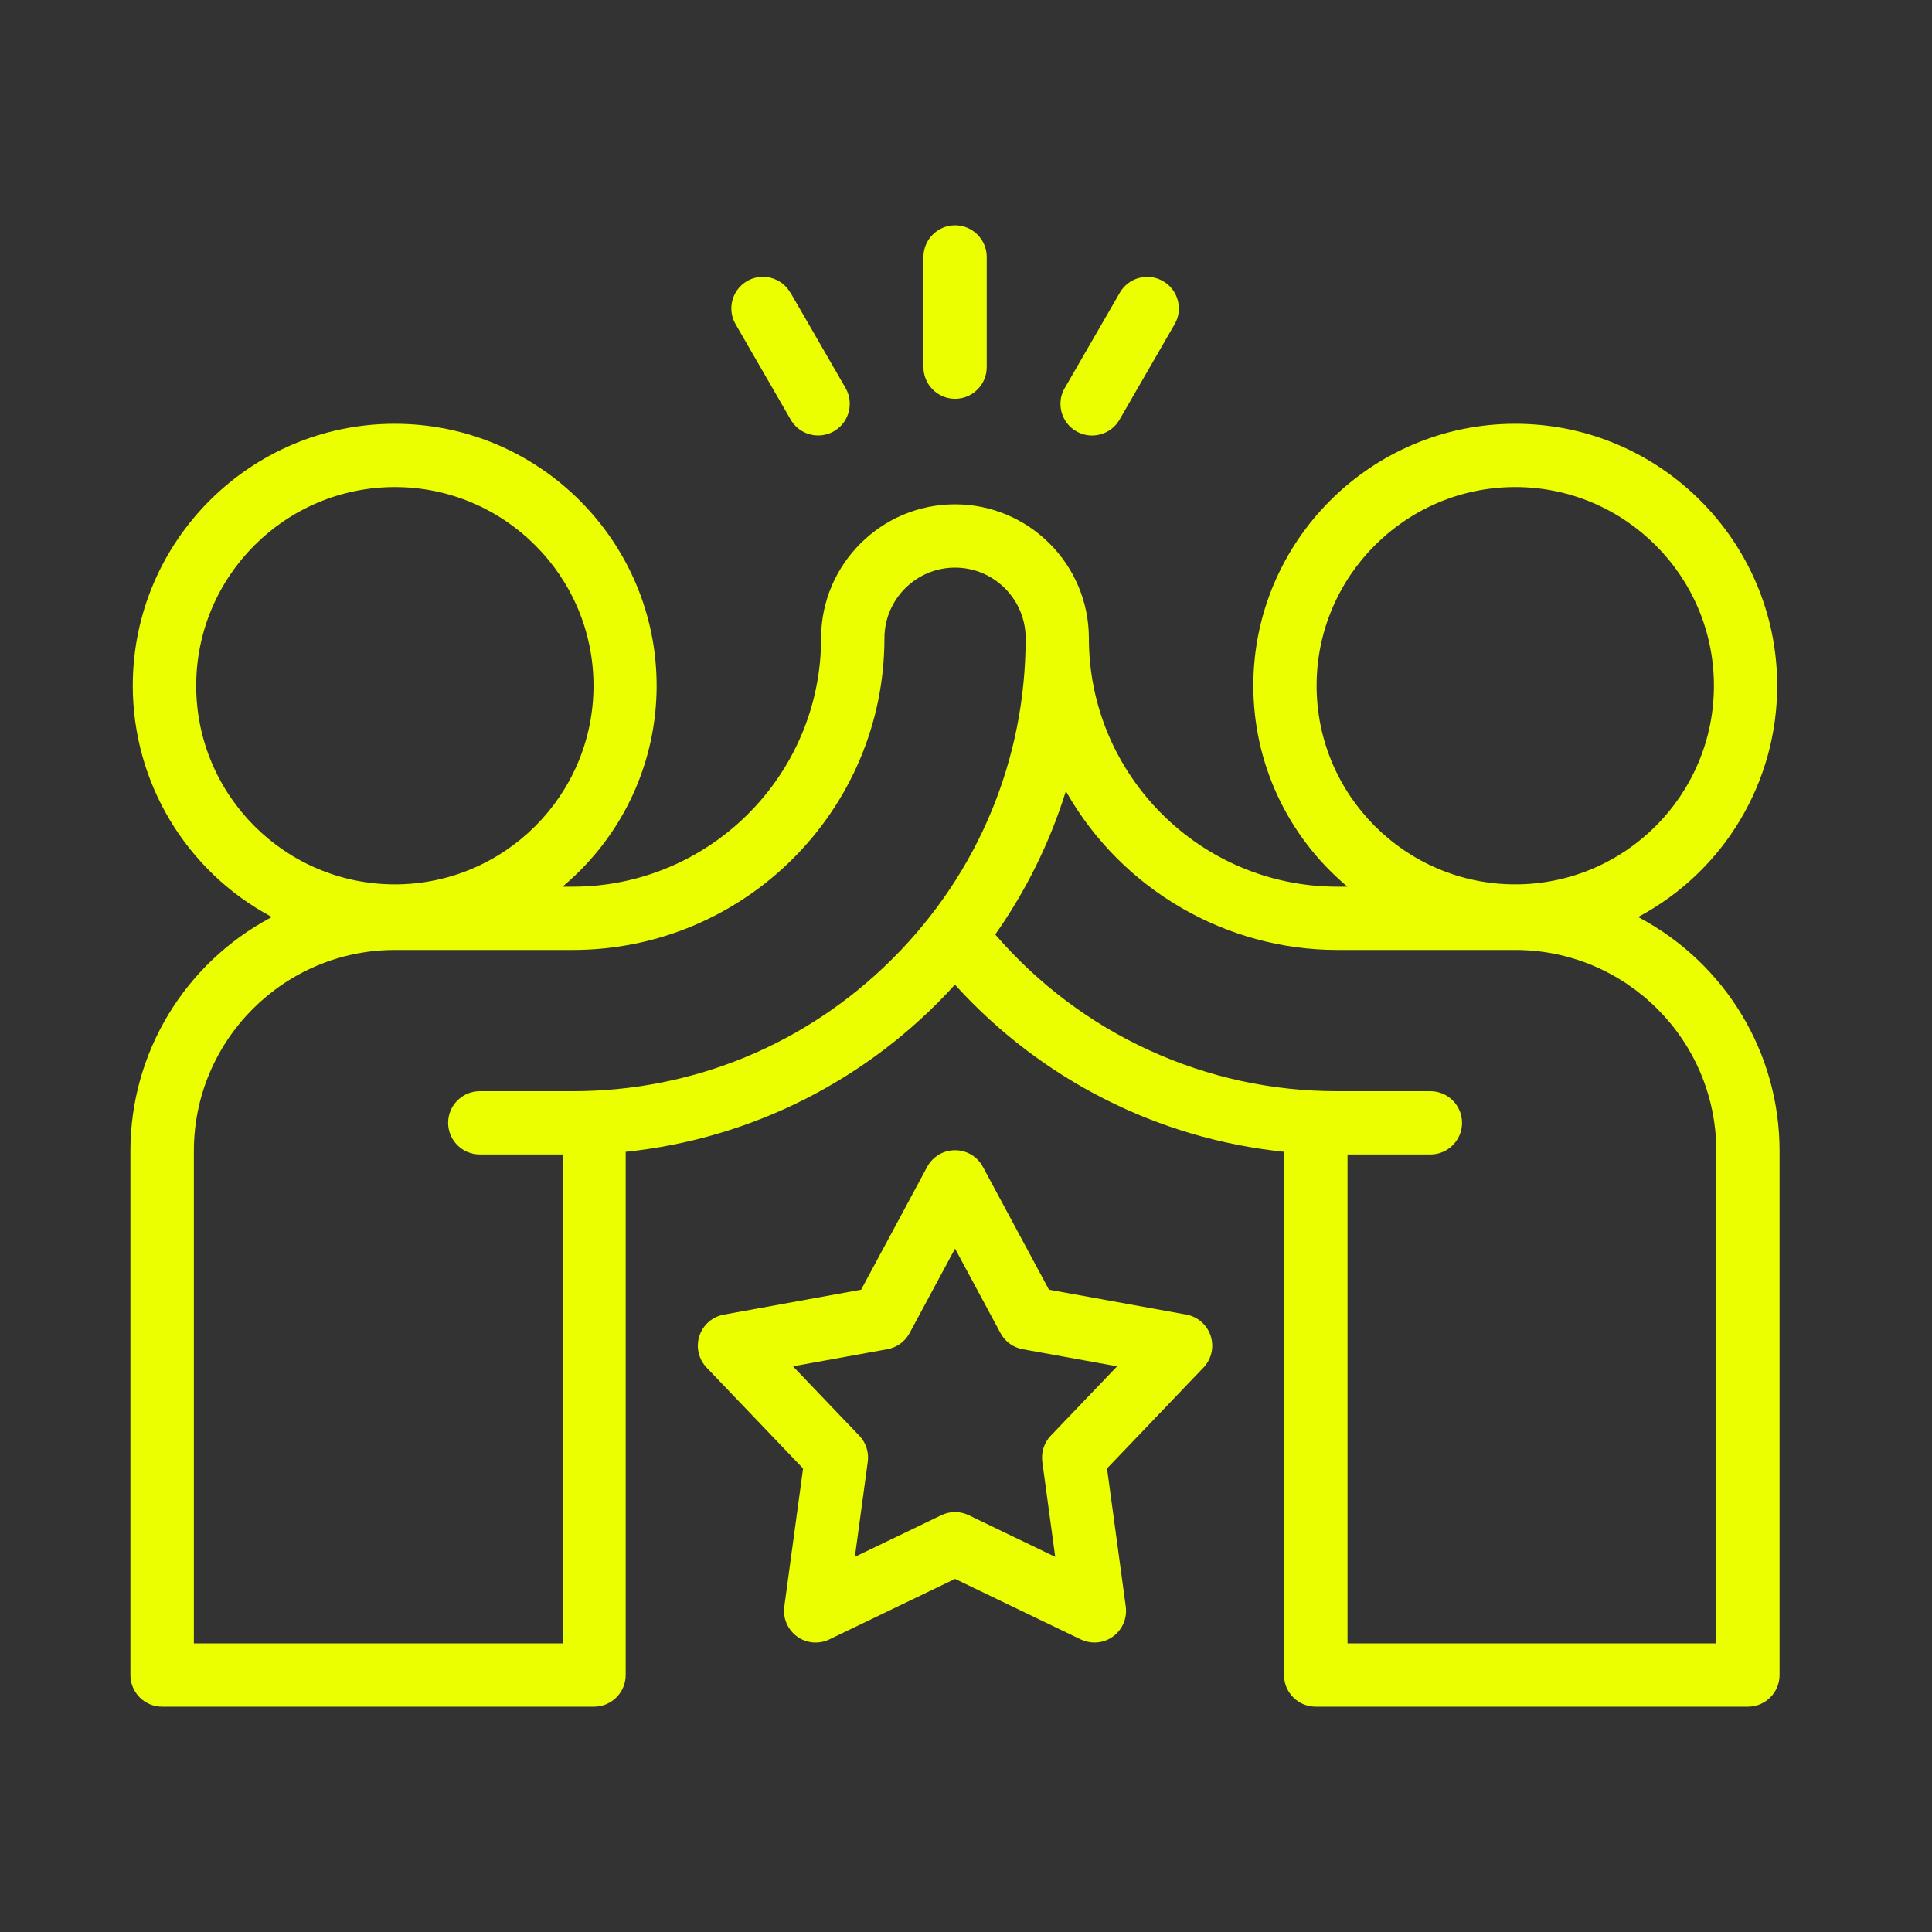
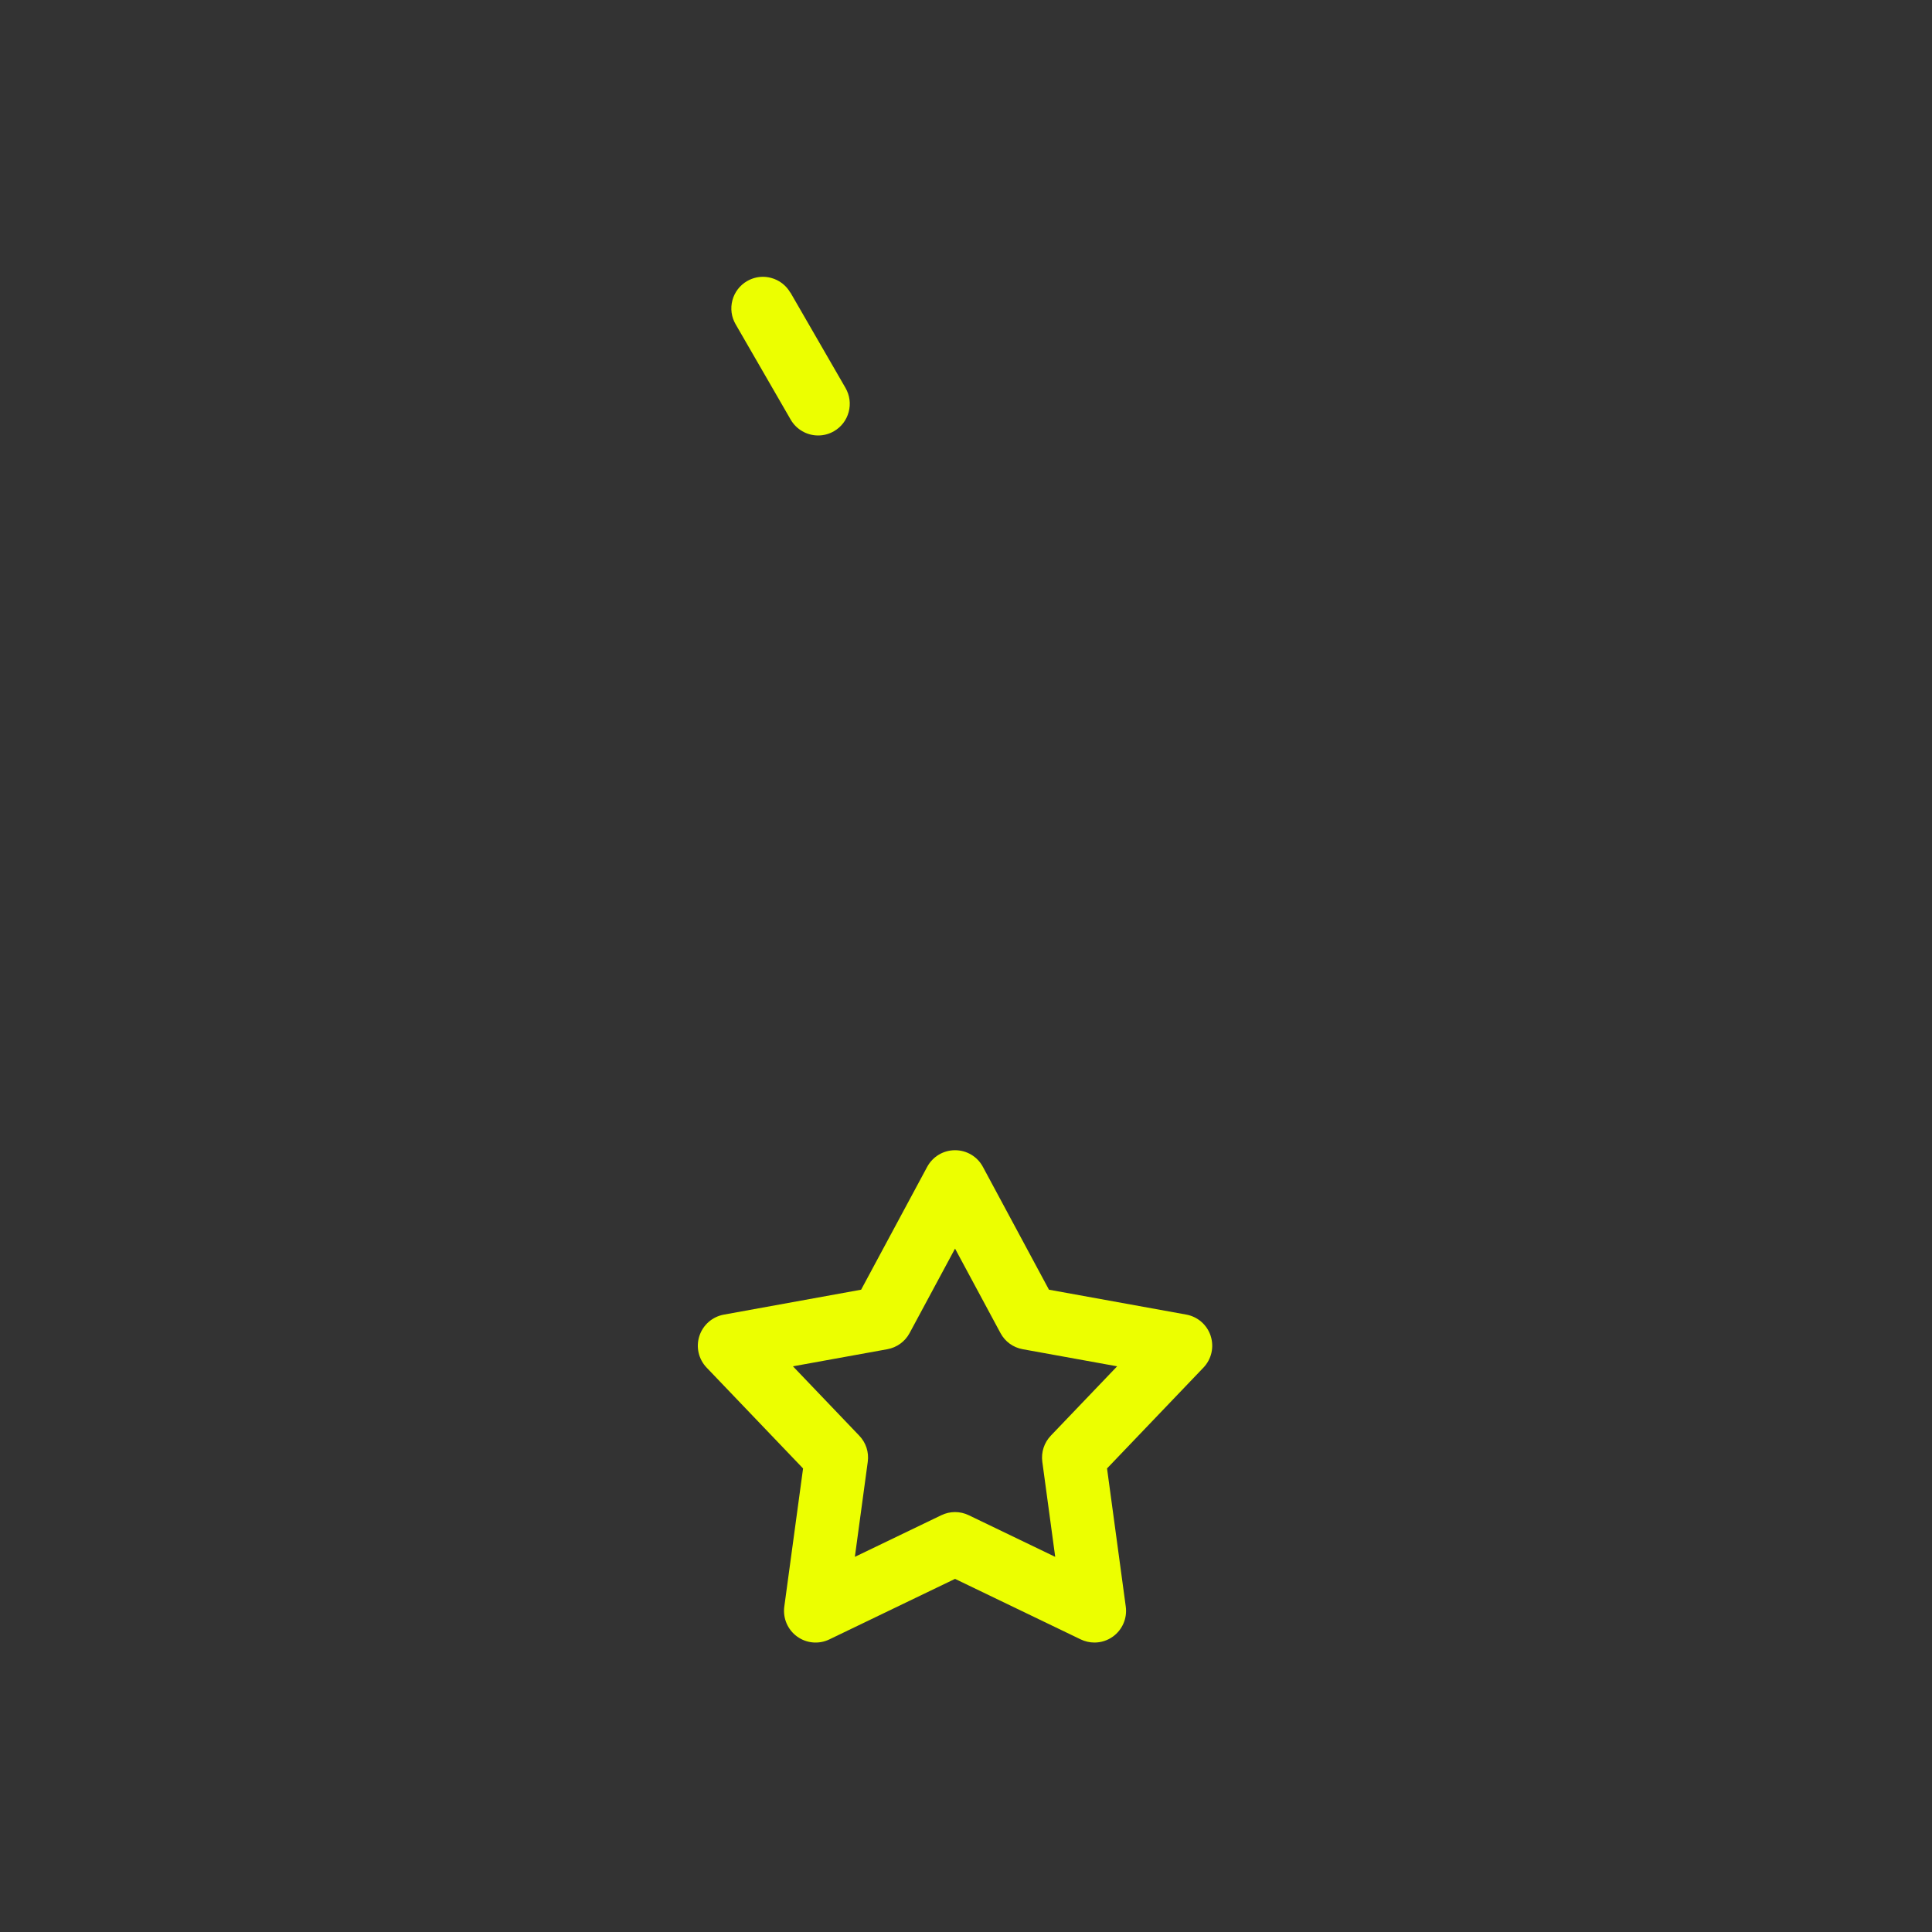
<svg xmlns="http://www.w3.org/2000/svg" id="uuid-64b1ea79-5c4b-4f62-994b-2e2c858bb2bd" data-name="Layer 1" viewBox="0 0 400 400">
  <rect x="0" y="0" width="400" height="400" fill="#333333" stroke="none" />
  <defs>
    <style>
      .uuid-4b2eadfd-ed3a-4094-a30d-5ba4356ec6c8 {
        fill: #ecff00;
        stroke-width: 0px;
      }
    </style>
  </defs>
-   <path class="uuid-4b2eadfd-ed3a-4094-a30d-5ba4356ec6c8" d="M272.44,353.35h89.45c3.61,0,6.55-2.94,6.55-6.55v-108.51c0-20.25-11.14-38.77-29.08-48.32l-.21-.11.21-.11c17.64-9.5,28.59-27.81,28.59-47.78,0-29.9-24.33-54.23-54.23-54.23s-54.23,24.33-54.23,54.23c0,15.96,7.01,31.04,19.23,41.39l.26.22h-2.09c-28.37,0-51.45-23.08-51.45-51.45l.12-.05h-.12c-.03-15.26-12.46-27.67-27.72-27.67s-27.72,12.43-27.72,27.72c0,28.37-23.08,51.45-51.45,51.45h-2.09l.26-.22c12.22-10.35,19.23-25.44,19.23-41.39,0-29.9-24.33-54.23-54.23-54.23s-54.23,24.33-54.23,54.23c0,19.97,10.96,38.28,28.59,47.78l.21.11-.21.11c-17.93,9.55-29.08,28.07-29.08,48.32v108.51c0,3.61,2.94,6.55,6.55,6.55h89.44c3.61,0,6.55-2.94,6.55-6.55v-108.34h.11c26.08-2.72,50.21-14.97,67.97-34.5l.09-.1.09.1c17.73,19.53,41.85,31.78,67.93,34.49h.11v108.35c0,3.61,2.94,6.55,6.55,6.55ZM272.59,141.97c0-22.68,18.45-41.13,41.13-41.13s41.13,18.45,41.13,41.13-18.45,41.13-41.13,41.13-41.13-18.45-41.13-41.13ZM40.62,141.97c0-22.68,18.45-41.13,41.13-41.13s41.13,18.45,41.13,41.13-18.45,41.13-41.13,41.13-41.13-18.45-41.13-41.13ZM184.86,198.42c-17.73,17.74-41.28,27.5-66.29,27.5h-19.24c-3.61,0-6.55,2.94-6.55,6.55s2.94,6.55,6.55,6.55h17.16v101.23H40.14v-101.96c0-22.95,18.67-41.61,41.61-41.61h36.82c35.59,0,64.54-28.95,64.54-64.54,0-8.06,6.56-14.62,14.62-14.62s14.62,6.56,14.62,14.62c0,25.01-9.77,48.56-27.5,66.29ZM237.98,217.47c-12.23-5.6-22.95-13.65-31.87-23.92l-.06-.07.06-.08c6.33-9.01,11.2-18.88,14.48-29.33l.09-.27.14.25c11.5,20.13,32.99,32.63,56.09,32.63h36.82c22.95,0,41.61,18.67,41.61,41.61v101.96h-76.35v-101.23h17.16c3.61,0,6.55-2.94,6.55-6.55s-2.94-6.55-6.55-6.55h-19.24c-13.57,0-26.67-2.84-38.92-8.45Z" />
-   <path class="uuid-4b2eadfd-ed3a-4094-a30d-5ba4356ec6c8" d="M197.74,46.65c-3.61,0-6.55,2.94-6.55,6.55v22.82c0,3.61,2.94,6.55,6.55,6.55s6.55-2.94,6.55-6.55v-22.82c0-3.61-2.94-6.55-6.55-6.55Z" />
  <path class="uuid-4b2eadfd-ed3a-4094-a30d-5ba4356ec6c8" d="M163.63,60.59c-.87-1.51-2.29-2.6-3.97-3.05-.56-.15-1.14-.23-1.71-.23-1.13,0-2.25.3-3.26.88-1.51.87-2.6,2.29-3.05,3.97-.45,1.69-.22,3.45.66,4.97l11.41,19.76c1.17,2.02,3.34,3.27,5.68,3.27,1.14,0,2.27-.3,3.27-.88,1.51-.87,2.6-2.29,3.05-3.98s.22-3.45-.65-4.97l-11.41-19.76Z" />
-   <path class="uuid-4b2eadfd-ed3a-4094-a30d-5ba4356ec6c8" d="M220.43,80.35c-1.8,3.12-.73,7.14,2.4,8.94,1,.57,2.12.88,3.27.88,2.33,0,4.51-1.25,5.68-3.27l11.41-19.76c.88-1.51,1.11-3.28.65-4.97-.45-1.69-1.54-3.1-3.05-3.97-3.13-1.81-7.14-.73-8.94,2.4l-11.41,19.76Z" />
  <path class="uuid-4b2eadfd-ed3a-4094-a30d-5ba4356ec6c8" d="M250.66,276.59c-.75-2.3-2.69-3.99-5.06-4.42l-28.42-5.15-.03-.05-13.65-25.38c-1.14-2.13-3.35-3.45-5.77-3.45s-4.62,1.32-5.77,3.45l-13.68,25.44h-.06s-28.36,5.15-28.36,5.15c-2.37.43-4.31,2.12-5.06,4.42-.75,2.29-.17,4.8,1.5,6.55l19.96,20.87v.06s-3.88,28.56-3.88,28.56c-.32,2.39.69,4.76,2.64,6.18,1.95,1.42,4.52,1.65,6.69.6l26.02-12.53,26.02,12.53c.88.42,1.86.65,2.84.65,1.39,0,2.72-.43,3.85-1.25,1.95-1.42,2.96-3.79,2.64-6.18l-3.88-28.62.04-.04,19.92-20.83c1.67-1.75,2.24-4.25,1.5-6.55ZM231.13,283.05l-13.57,14.19c-1.38,1.45-2.03,3.42-1.76,5.41l2.67,19.68-.21-.1-17.69-8.52c-1.8-.87-3.88-.87-5.68,0l-17.9,8.62,2.67-19.68c.27-1.99-.37-3.96-1.76-5.41l-13.73-14.36.23-.04,19.32-3.5c1.97-.36,3.65-1.58,4.6-3.34l9.41-17.49.11.2,9.3,17.29c.95,1.77,2.62,2.98,4.6,3.34l19.55,3.54-.16.17Z" />
</svg>